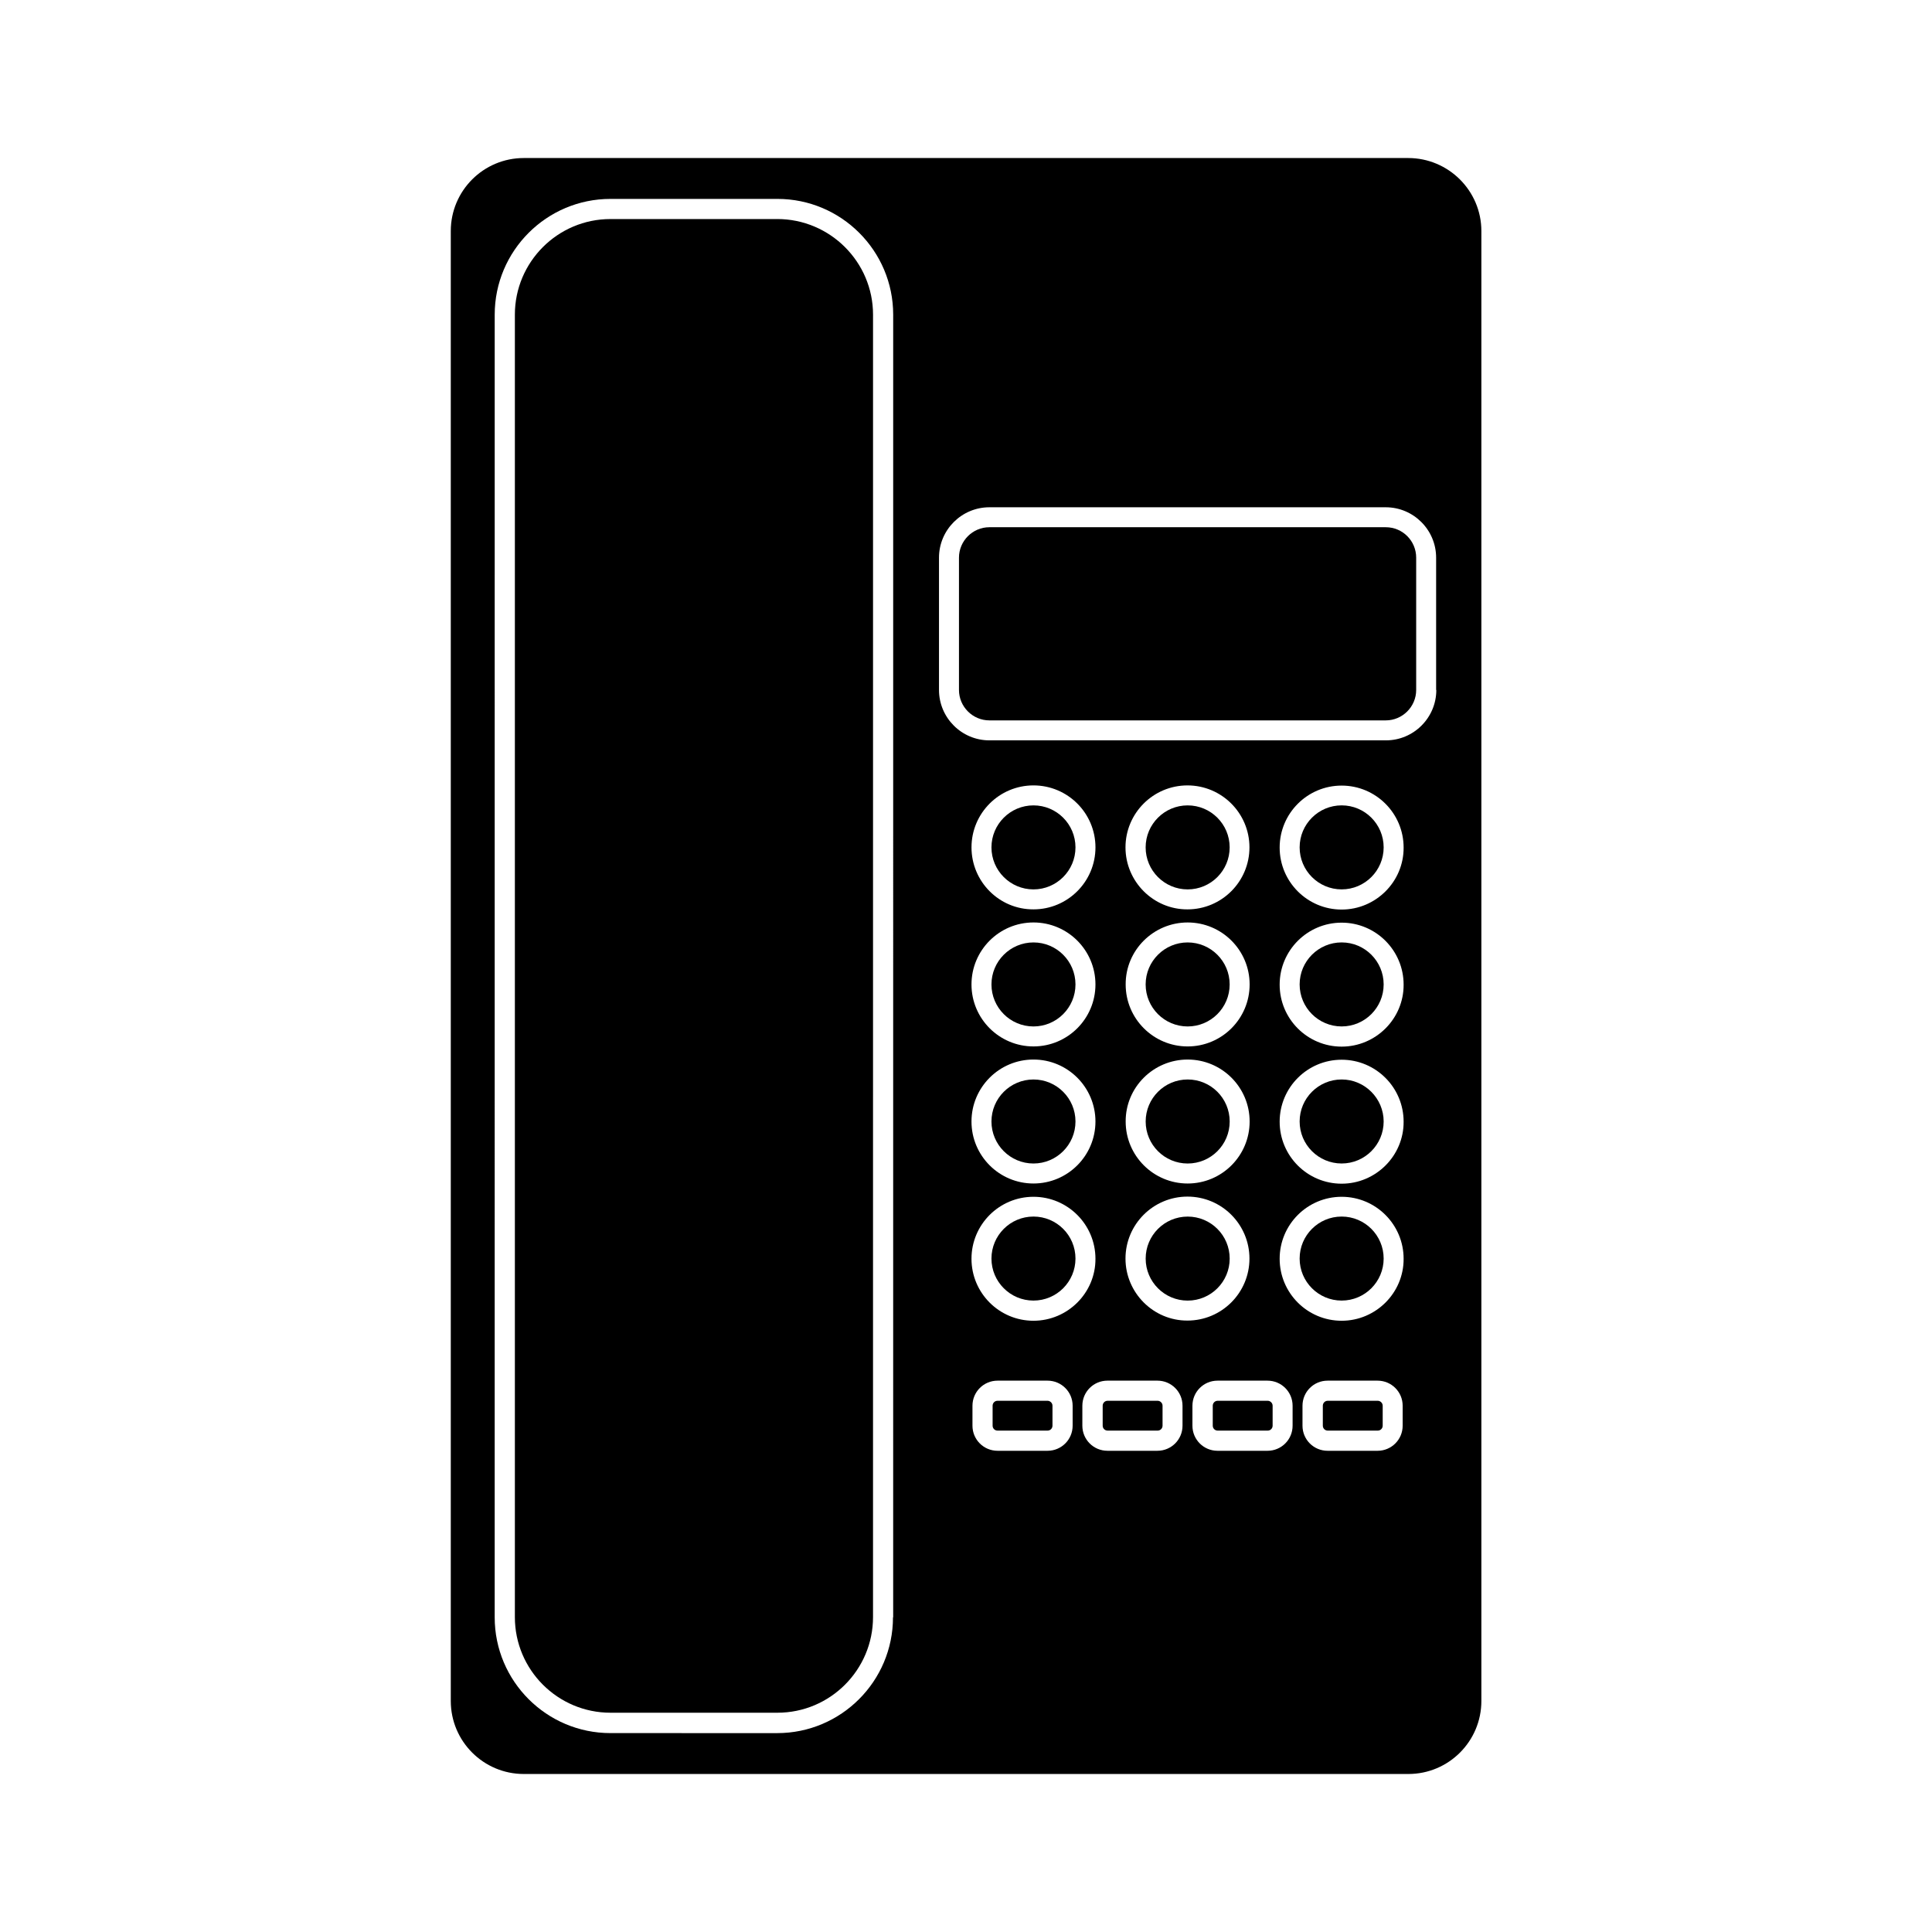
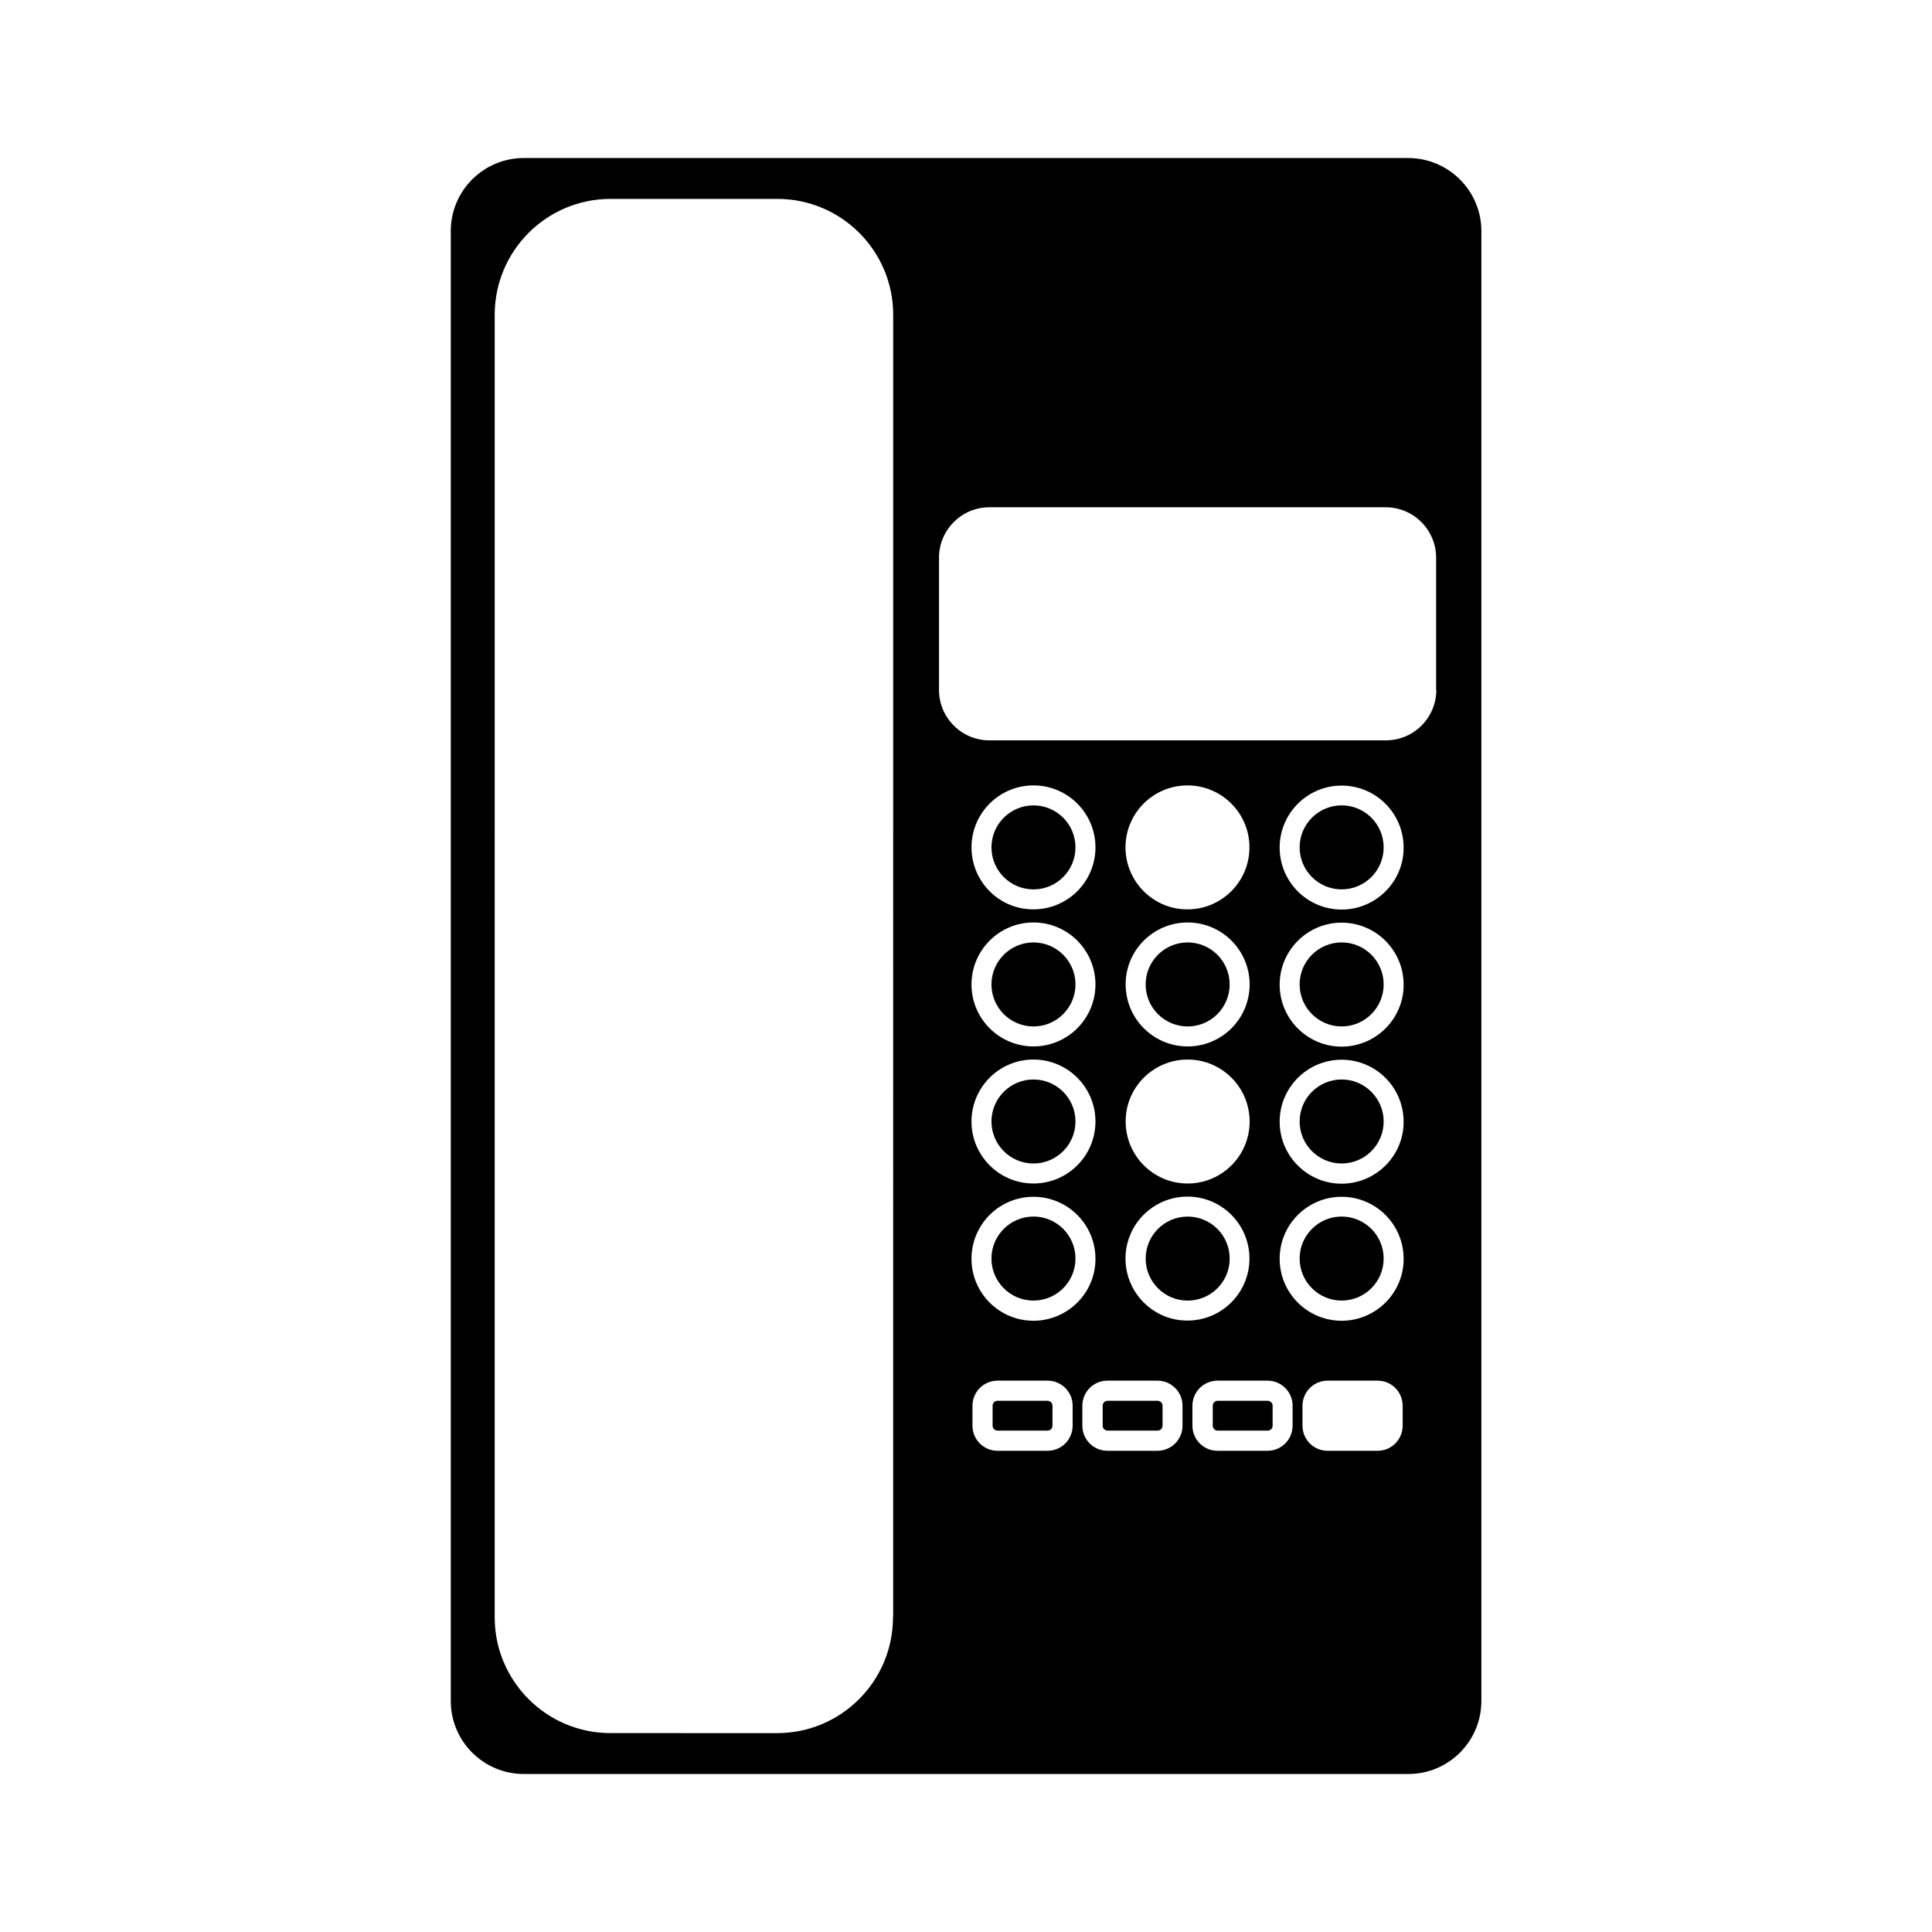
<svg xmlns="http://www.w3.org/2000/svg" fill="#000000" width="800px" height="800px" version="1.1" viewBox="144 144 512 512">
  <g>
-     <path d="m349.97 202.05h-44.184c-14.008 0-25.34 11.387-25.34 25.34v345.16c0 14.008 11.387 25.34 25.34 25.34h44.234c14.008 0 25.34-11.387 25.34-25.34l0.004-345.16c0-13.957-11.387-25.344-25.395-25.344z" />
    <path d="m450.78 515.22h-13.25c-0.754 0-1.309 0.605-1.309 1.309v5.289c0 0.754 0.605 1.309 1.309 1.309h13.25c0.754 0 1.309-0.605 1.309-1.309v-5.289c0.004-0.703-0.602-1.309-1.309-1.309z" />
    <path d="m417.88 452.34c6.144 0 11.133-4.988 11.133-11.133 0-6.144-4.988-11.133-11.133-11.133-6.144 0-11.133 4.988-11.133 11.133 0 6.144 4.988 11.133 11.133 11.133z" />
    <path d="m417.88 379.7c6.144 0 11.133-4.988 11.133-11.133s-4.988-11.133-11.133-11.133c-6.144 0-11.133 4.988-11.133 11.133s4.988 11.133 11.133 11.133z" />
    <path d="m421.61 515.22h-13.25c-0.754 0-1.309 0.605-1.309 1.309v5.289c0 0.754 0.605 1.309 1.309 1.309h13.25c0.754 0 1.309-0.605 1.309-1.309v-5.289c0-0.703-0.605-1.309-1.309-1.309z" />
    <path d="m417.88 466.4c-6.144 0-11.133 4.988-11.133 11.133 0 6.144 4.988 11.133 11.133 11.133 6.144 0 11.133-4.988 11.133-11.133 0.004-6.148-4.984-11.133-11.133-11.133z" />
    <path d="m417.88 416.02c6.144 0 11.133-4.988 11.133-11.133s-4.988-11.133-11.133-11.133c-6.144 0-11.133 4.988-11.133 11.133s4.988 11.133 11.133 11.133z" />
-     <path d="m509.12 515.22h-13.25c-0.754 0-1.309 0.605-1.309 1.309v5.289c0 0.754 0.605 1.309 1.309 1.309h13.25c0.754 0 1.309-0.605 1.309-1.309v-5.289c0-0.703-0.605-1.309-1.309-1.309z" />
    <path d="m479.95 515.22h-13.25c-0.754 0-1.309 0.605-1.309 1.309v5.289c0 0.754 0.605 1.309 1.309 1.309h13.25c0.754 0 1.309-0.605 1.309-1.309v-5.289c0-0.703-0.602-1.309-1.309-1.309z" />
    <path d="m499.55 466.4c-6.144 0-11.133 4.988-11.133 11.133 0 6.144 4.988 11.133 11.133 11.133s11.133-4.988 11.133-11.133c0-6.148-4.984-11.133-11.133-11.133z" />
    <path d="m499.55 430.07c-6.144 0-11.133 4.988-11.133 11.133s4.988 11.133 11.133 11.133 11.133-4.988 11.133-11.133c0-6.094-4.984-11.133-11.133-11.133z" />
-     <path d="m469.88 441.21c0 6.148-4.984 11.133-11.133 11.133-6.148 0-11.133-4.984-11.133-11.133 0-6.148 4.984-11.137 11.133-11.137 6.148 0 11.133 4.988 11.133 11.137" />
    <path d="m499.55 357.43c-6.144 0-11.133 4.988-11.133 11.133 0 6.144 4.988 11.133 11.133 11.133s11.133-4.988 11.133-11.133c0-6.144-4.984-11.133-11.133-11.133z" />
    <path d="m517.18 185.88h-234.37c-10.68 0-19.348 8.664-19.348 19.348v389.55c0 10.68 8.664 19.348 19.348 19.348h234.42c10.68 0 19.348-8.664 19.348-19.348v-389.55c0-10.68-8.715-19.348-19.398-19.348zm-136.53 386.73c0 16.93-13.754 30.684-30.684 30.684l-44.184-0.004c-16.93 0-30.684-13.754-30.684-30.684l0.004-345.21c0-16.93 13.754-30.684 30.684-30.684h44.234c16.93 0 30.684 13.754 30.684 30.684l-0.004 345.21zm47.609-50.785c0 3.68-2.973 6.648-6.648 6.648h-13.25c-3.68 0-6.648-2.973-6.648-6.648v-5.289c0-3.68 2.973-6.648 6.648-6.648h13.25c3.68 0 6.648 2.973 6.648 6.648zm-10.379-27.812c-9.07 0-16.426-7.356-16.426-16.426 0-9.07 7.356-16.426 16.426-16.426 9.07 0 16.426 7.356 16.426 16.426 0.051 9.02-7.356 16.426-16.426 16.426zm0-105.55c9.07 0 16.426 7.356 16.426 16.426 0 9.07-7.356 16.426-16.426 16.426-9.07 0-16.426-7.356-16.426-16.426 0.004-9.07 7.359-16.426 16.426-16.426zm-16.422-19.898c0-9.07 7.356-16.426 16.426-16.426 9.07 0 16.426 7.356 16.426 16.426s-7.356 16.426-16.426 16.426c-9.07 0.047-16.426-7.359-16.426-16.426zm16.422 56.223c9.07 0 16.426 7.356 16.426 16.426 0 9.07-7.356 16.426-16.426 16.426-9.07 0-16.426-7.356-16.426-16.426 0.004-9.07 7.359-16.426 16.426-16.426zm39.5 97.035c0 3.68-2.973 6.648-6.648 6.648h-13.25c-3.68 0-6.648-2.973-6.648-6.648v-5.289c0-3.68 2.973-6.648 6.648-6.648h13.25c3.68 0 6.648 2.973 6.648 6.648zm-15.113-44.285c0-9.07 7.356-16.426 16.426-16.426 9.07 0 16.426 7.356 16.426 16.426 0 9.07-7.356 16.426-16.426 16.426-9.02 0.047-16.426-7.359-16.426-16.426zm16.473-89.074c9.07 0 16.426 7.356 16.426 16.426 0 9.07-7.356 16.426-16.426 16.426-9.07 0-16.426-7.356-16.426-16.426-0.047-9.07 7.359-16.426 16.426-16.426zm-16.473-19.898c0-9.07 7.356-16.426 16.426-16.426 9.07 0 16.426 7.356 16.426 16.426s-7.356 16.426-16.426 16.426c-9.02 0.047-16.426-7.359-16.426-16.426zm16.473 56.223c9.07 0 16.426 7.356 16.426 16.426 0 9.07-7.356 16.426-16.426 16.426-9.07 0-16.426-7.356-16.426-16.426-0.047-9.07 7.359-16.426 16.426-16.426zm27.812 97.035c0 3.68-2.973 6.648-6.648 6.648h-13.25c-3.68 0-6.648-2.973-6.648-6.648v-5.289c0-3.68 2.973-6.648 6.648-6.648h13.25c3.68 0 6.648 2.973 6.648 6.648zm29.168 0c0 3.68-2.973 6.648-6.648 6.648h-13.25c-3.68 0-6.648-2.973-6.648-6.648v-5.289c0-3.68 2.973-6.648 6.648-6.648h13.25c3.68 0 6.648 2.973 6.648 6.648zm-16.172-27.812c-9.07 0-16.426-7.356-16.426-16.426 0-9.07 7.356-16.426 16.426-16.426 9.07 0 16.426 7.356 16.426 16.426 0.051 9.02-7.356 16.426-16.426 16.426zm0-36.324c-9.07 0-16.426-7.356-16.426-16.426 0-9.07 7.356-16.426 16.426-16.426 9.07 0 16.426 7.356 16.426 16.426 0.051 9.02-7.356 16.426-16.426 16.426zm0-36.324c-9.07 0-16.426-7.356-16.426-16.426 0-9.07 7.356-16.426 16.426-16.426 9.07 0 16.426 7.356 16.426 16.426 0.051 9.02-7.356 16.426-16.426 16.426zm0-36.324c-9.07 0-16.426-7.356-16.426-16.426s7.356-16.426 16.426-16.426c9.07 0 16.426 7.356 16.426 16.426 0.051 9.02-7.356 16.426-16.426 16.426zm25.09-58.191c0 7.356-5.996 13.352-13.352 13.352h-105.09c-7.356 0-13.352-5.996-13.352-13.352v-35.066c0-7.356 5.996-13.352 13.352-13.352h105.04c7.356 0 13.352 5.996 13.352 13.352v35.066z" />
-     <path d="m458.74 379.7c6.144 0 11.133-4.988 11.133-11.133s-4.988-11.133-11.133-11.133c-6.144 0-11.133 4.988-11.133 11.133s4.988 11.133 11.133 11.133z" />
-     <path d="m511.24 283.72h-105.04c-4.434 0-8.062 3.629-8.062 8.062v35.066c0 4.434 3.629 8.062 8.062 8.062h105.04c4.434 0 8.062-3.629 8.062-8.062v-35.066c0-4.434-3.578-8.062-8.062-8.062z" />
    <path d="m499.55 393.75c-6.144 0-11.133 4.988-11.133 11.133 0 6.144 4.988 11.133 11.133 11.133s11.133-4.988 11.133-11.133c0-6.144-4.984-11.133-11.133-11.133z" />
    <path d="m458.74 416.02c6.144 0 11.133-4.988 11.133-11.133s-4.988-11.133-11.133-11.133c-6.144 0-11.133 4.988-11.133 11.133s4.988 11.133 11.133 11.133z" />
    <path d="m469.88 477.54c0 6.148-4.984 11.133-11.133 11.133-6.148 0-11.133-4.984-11.133-11.133 0-6.148 4.984-11.133 11.133-11.133 6.148 0 11.133 4.984 11.133 11.133" />
  </g>
</svg>